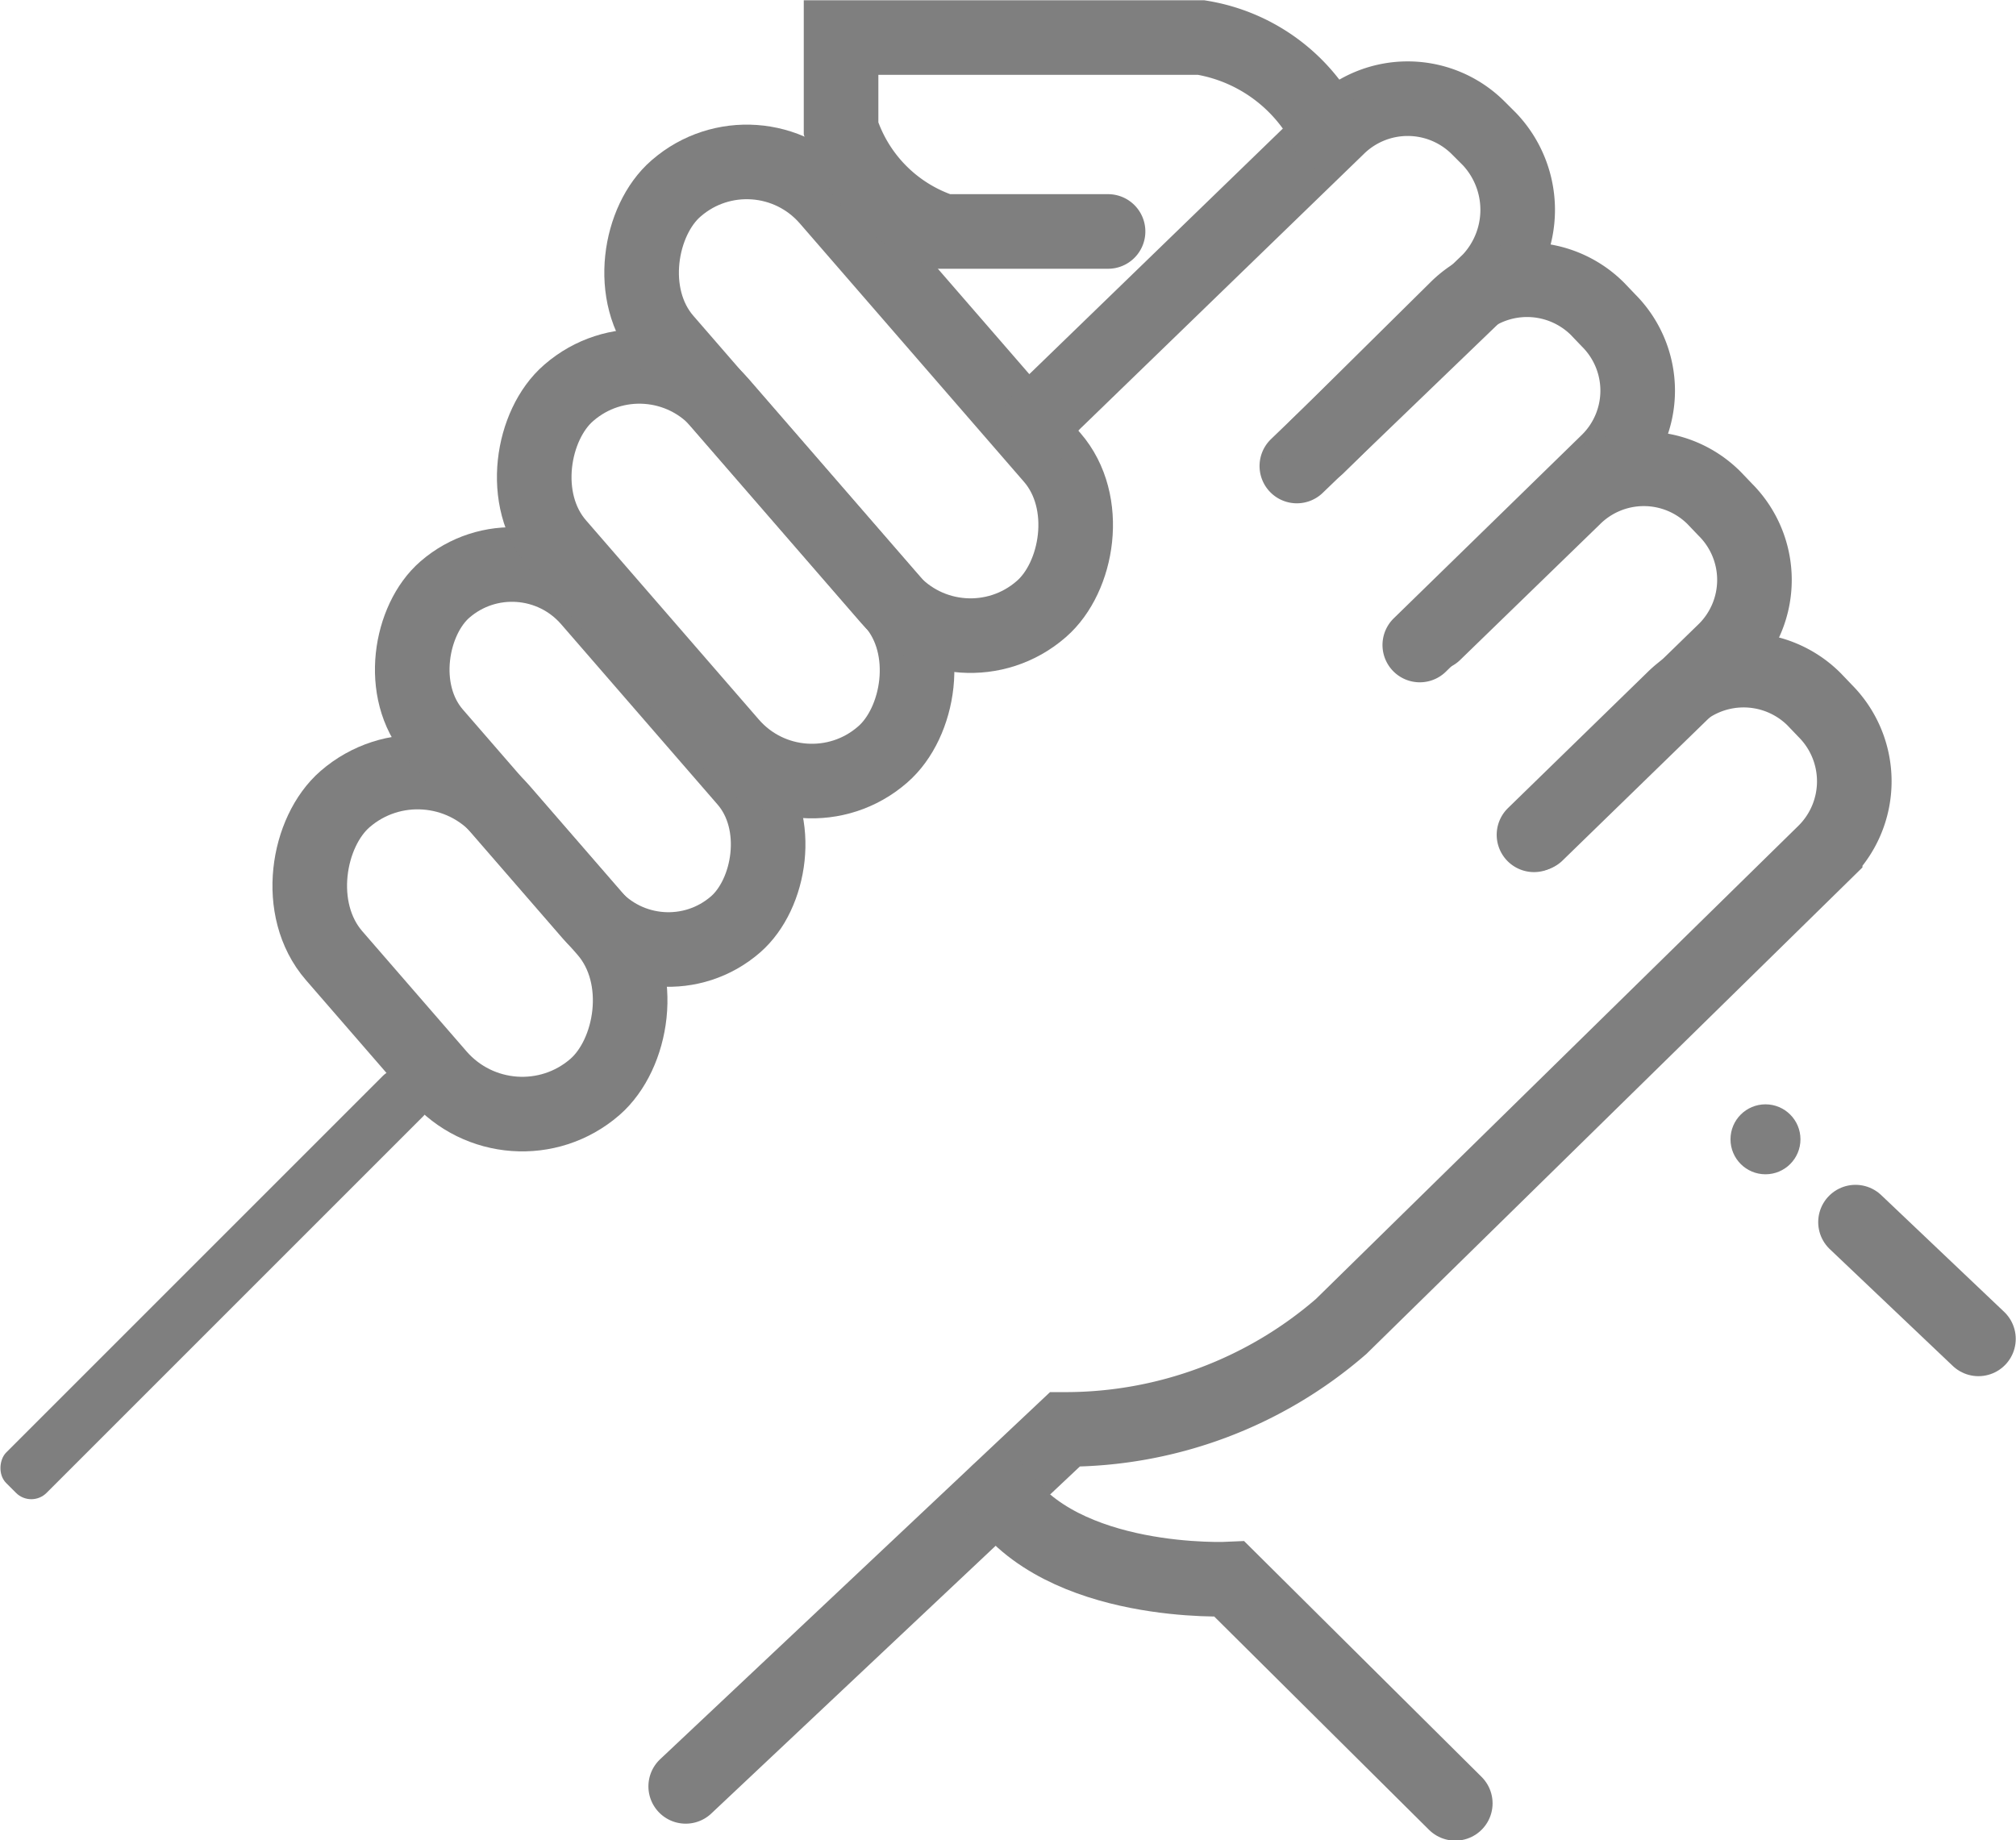
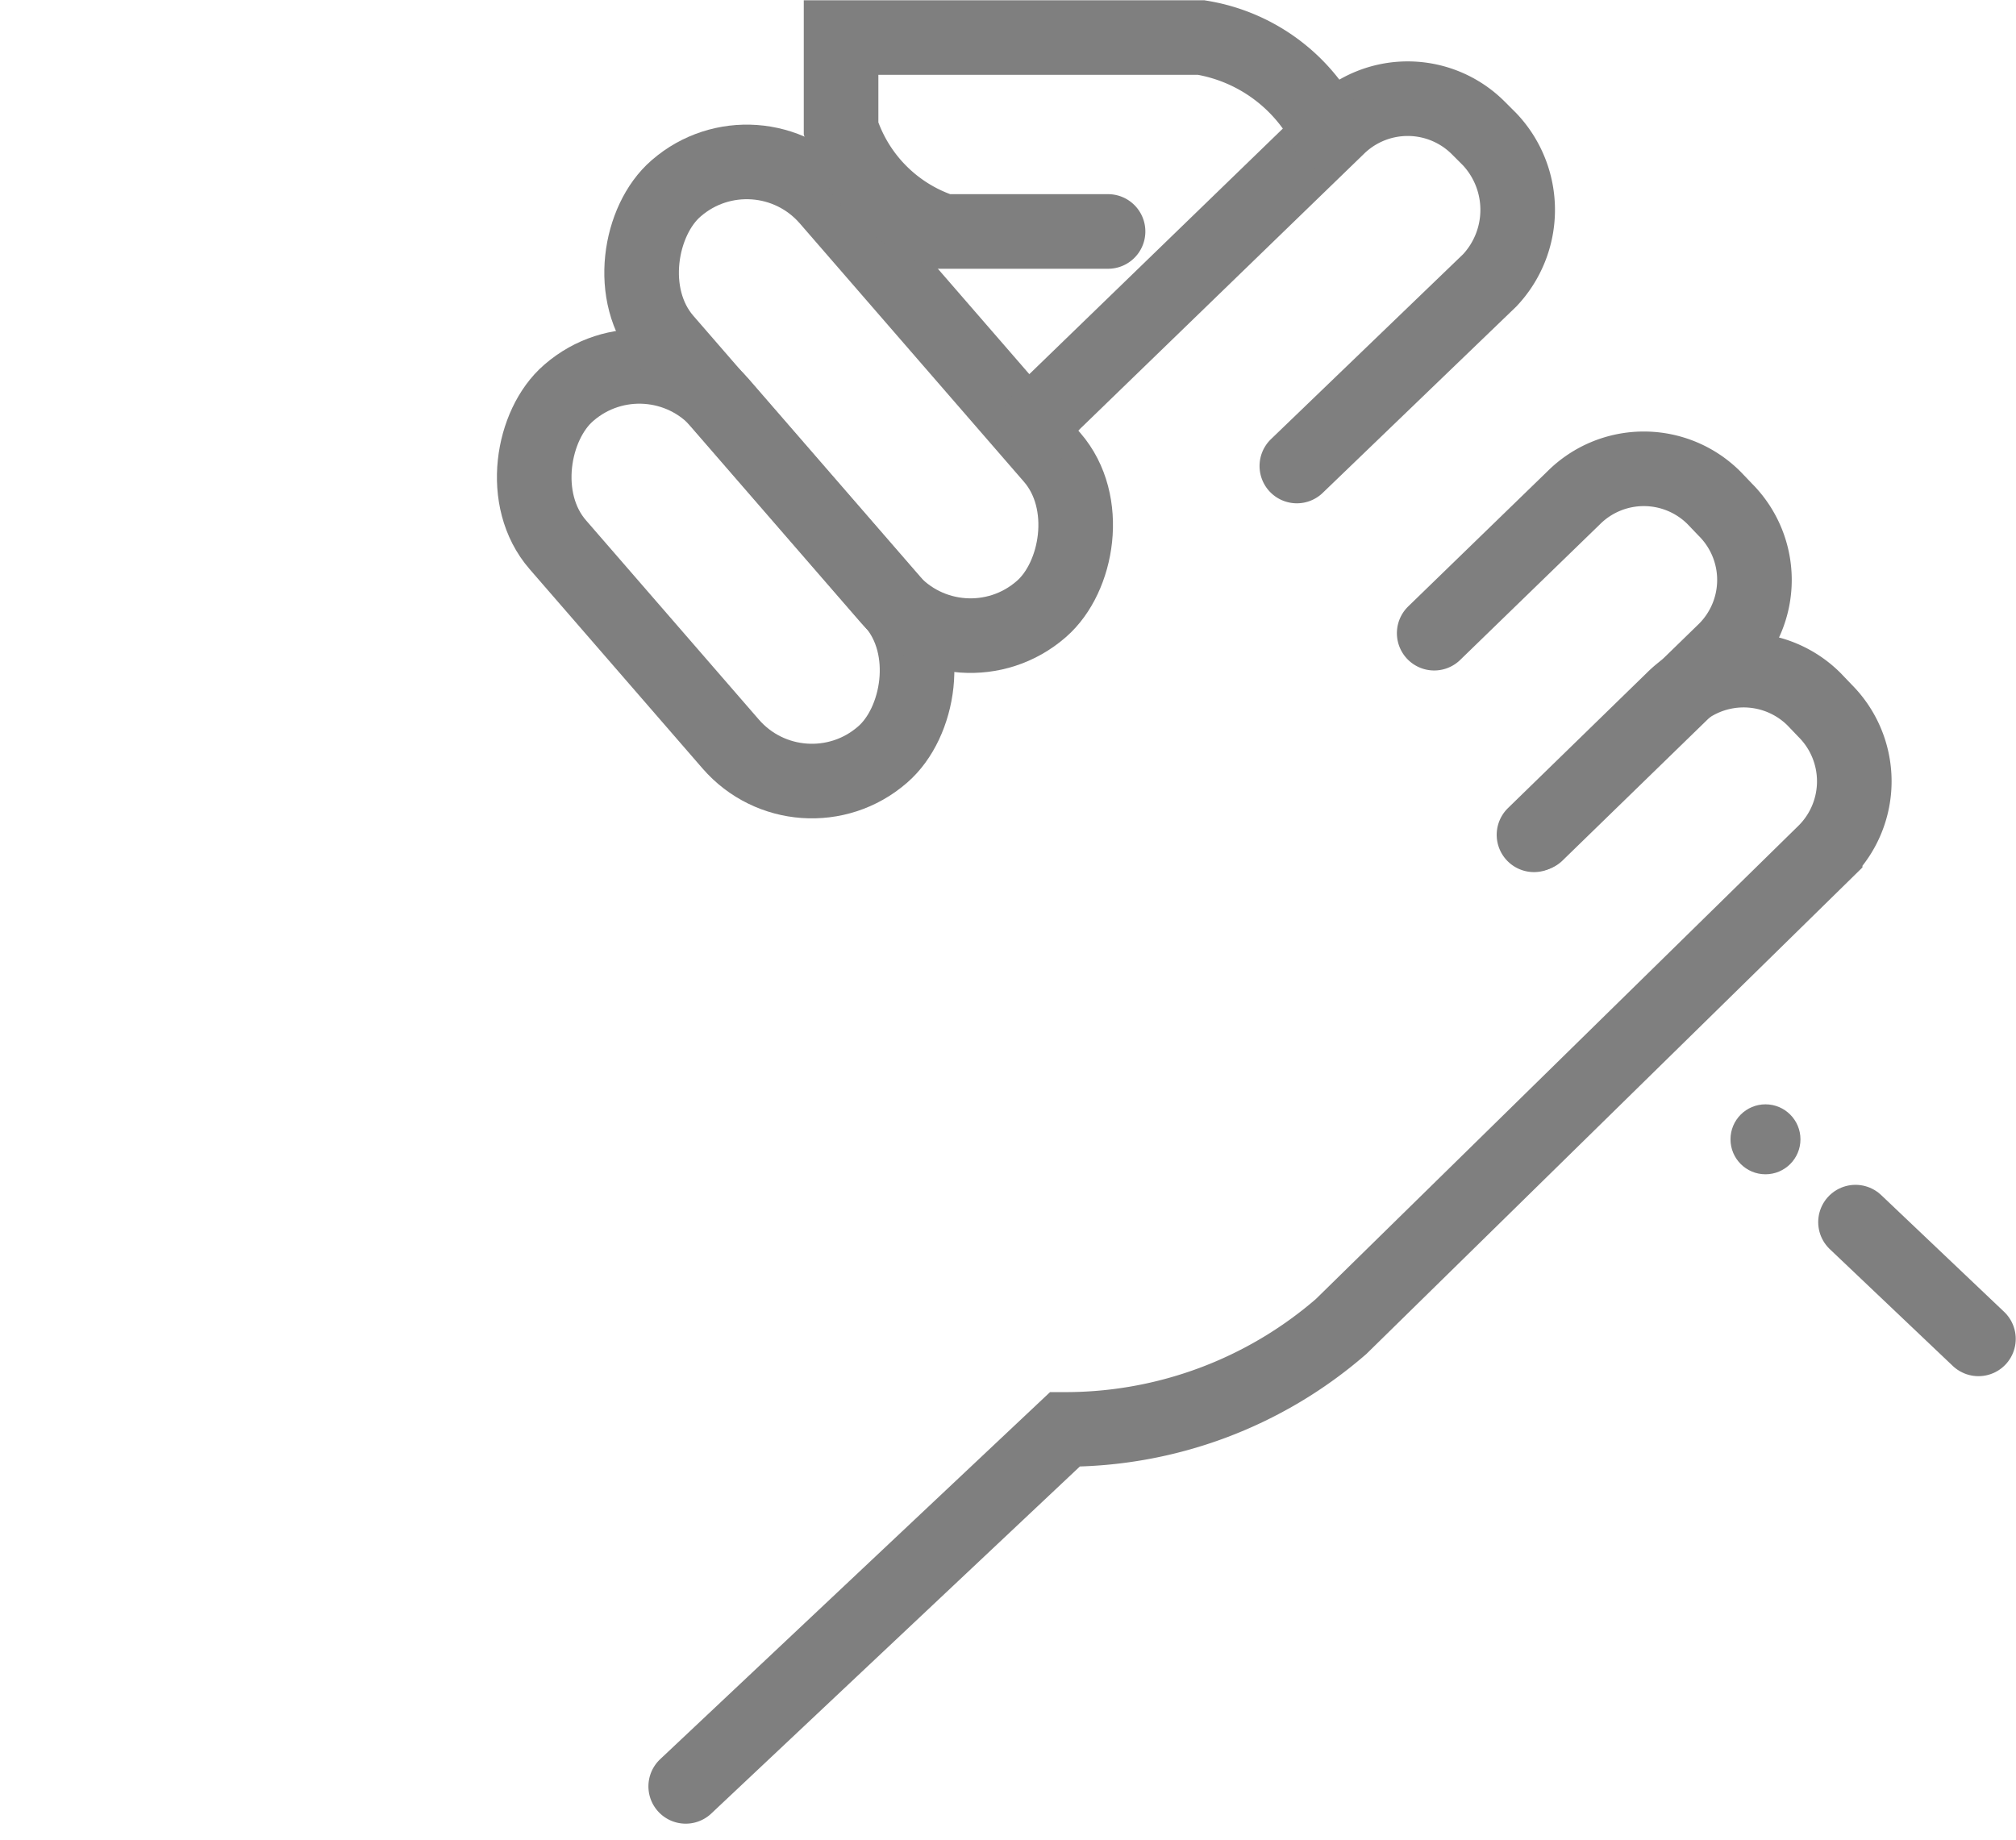
<svg xmlns="http://www.w3.org/2000/svg" viewBox="0 0 39.19 35.78">
  <defs>
    <style>.cls-1{fill:#7f7f7f;}.cls-2,.cls-3{fill:none;stroke:#7f7f7f;stroke-miterlimit:10;stroke-width:1.45px;}.cls-3{stroke-linecap:round;}</style>
  </defs>
  <title>Varlık 1</title>
  <g id="katman_2" data-name="katman 2">
    <g id="katman_1-2" data-name="katman 1">
-       <rect class="cls-1" x="3.62" y="19.37" width="1.11" height="11.2" rx="0.42" transform="translate(18.88 4.36) rotate(45)" />
-       <rect class="cls-2" x="5.43" y="16.18" width="7.41" height="4.31" rx="2.16" transform="translate(17 -0.58) rotate(49.06)" />
-       <rect class="cls-2" x="7.17" y="12.73" width="8.62" height="3.98" rx="1.99" transform="translate(15.07 -3.6) rotate(49.06)" />
      <rect class="cls-2" x="9.45" y="9.06" width="9.31" height="4.19" rx="2.09" transform="translate(13.29 -6.81) rotate(49.06)" />
      <rect class="cls-2" x="11.28" y="5.66" width="10.83" height="4.19" rx="2.09" transform="translate(11.61 -9.94) rotate(49.06)" />
      <path class="cls-3" d="M20.1,8.41a1.79,1.79,0,0,1,.44-.64L26,2.48a1.94,1.94,0,0,1,2.73,0l.23.23a2,2,0,0,1,0,2.74L25.21,9.06" />
-       <path class="cls-3" d="M25.61,8.68,28.32,6a1.94,1.94,0,0,1,2.73,0l.22.23a1.93,1.93,0,0,1,0,2.73l-3.67,3.58" />
      <path class="cls-3" d="M27.88,12.31l2.71-2.63a1.93,1.93,0,0,1,2.73,0l.22.23a1.93,1.93,0,0,1,0,2.73l-3.67,3.57" />
      <path class="cls-3" d="M13.33,34.73l7.37-6.94a8.18,8.18,0,0,0,5.37-2l9.41-9.23a1.94,1.94,0,0,0,0-2.74l-.22-.23a1.94,1.94,0,0,0-2.73,0l-2.71,2.64" />
-       <path class="cls-3" d="M28.29,35.06,23.9,30.7s-3.27.16-4.49-1.69" />
      <line class="cls-3" x1="38.46" y1="26.03" x2="36.07" y2="23.76" />
      <circle class="cls-1" cx="34.32" cy="22.15" r="0.68" />
      <path class="cls-3" d="M21.54,4.5H18.35a3.1,3.1,0,0,1-2-2V.73h7a3.35,3.35,0,0,1,2.49,1.88" />
    </g>
  </g>
</svg>